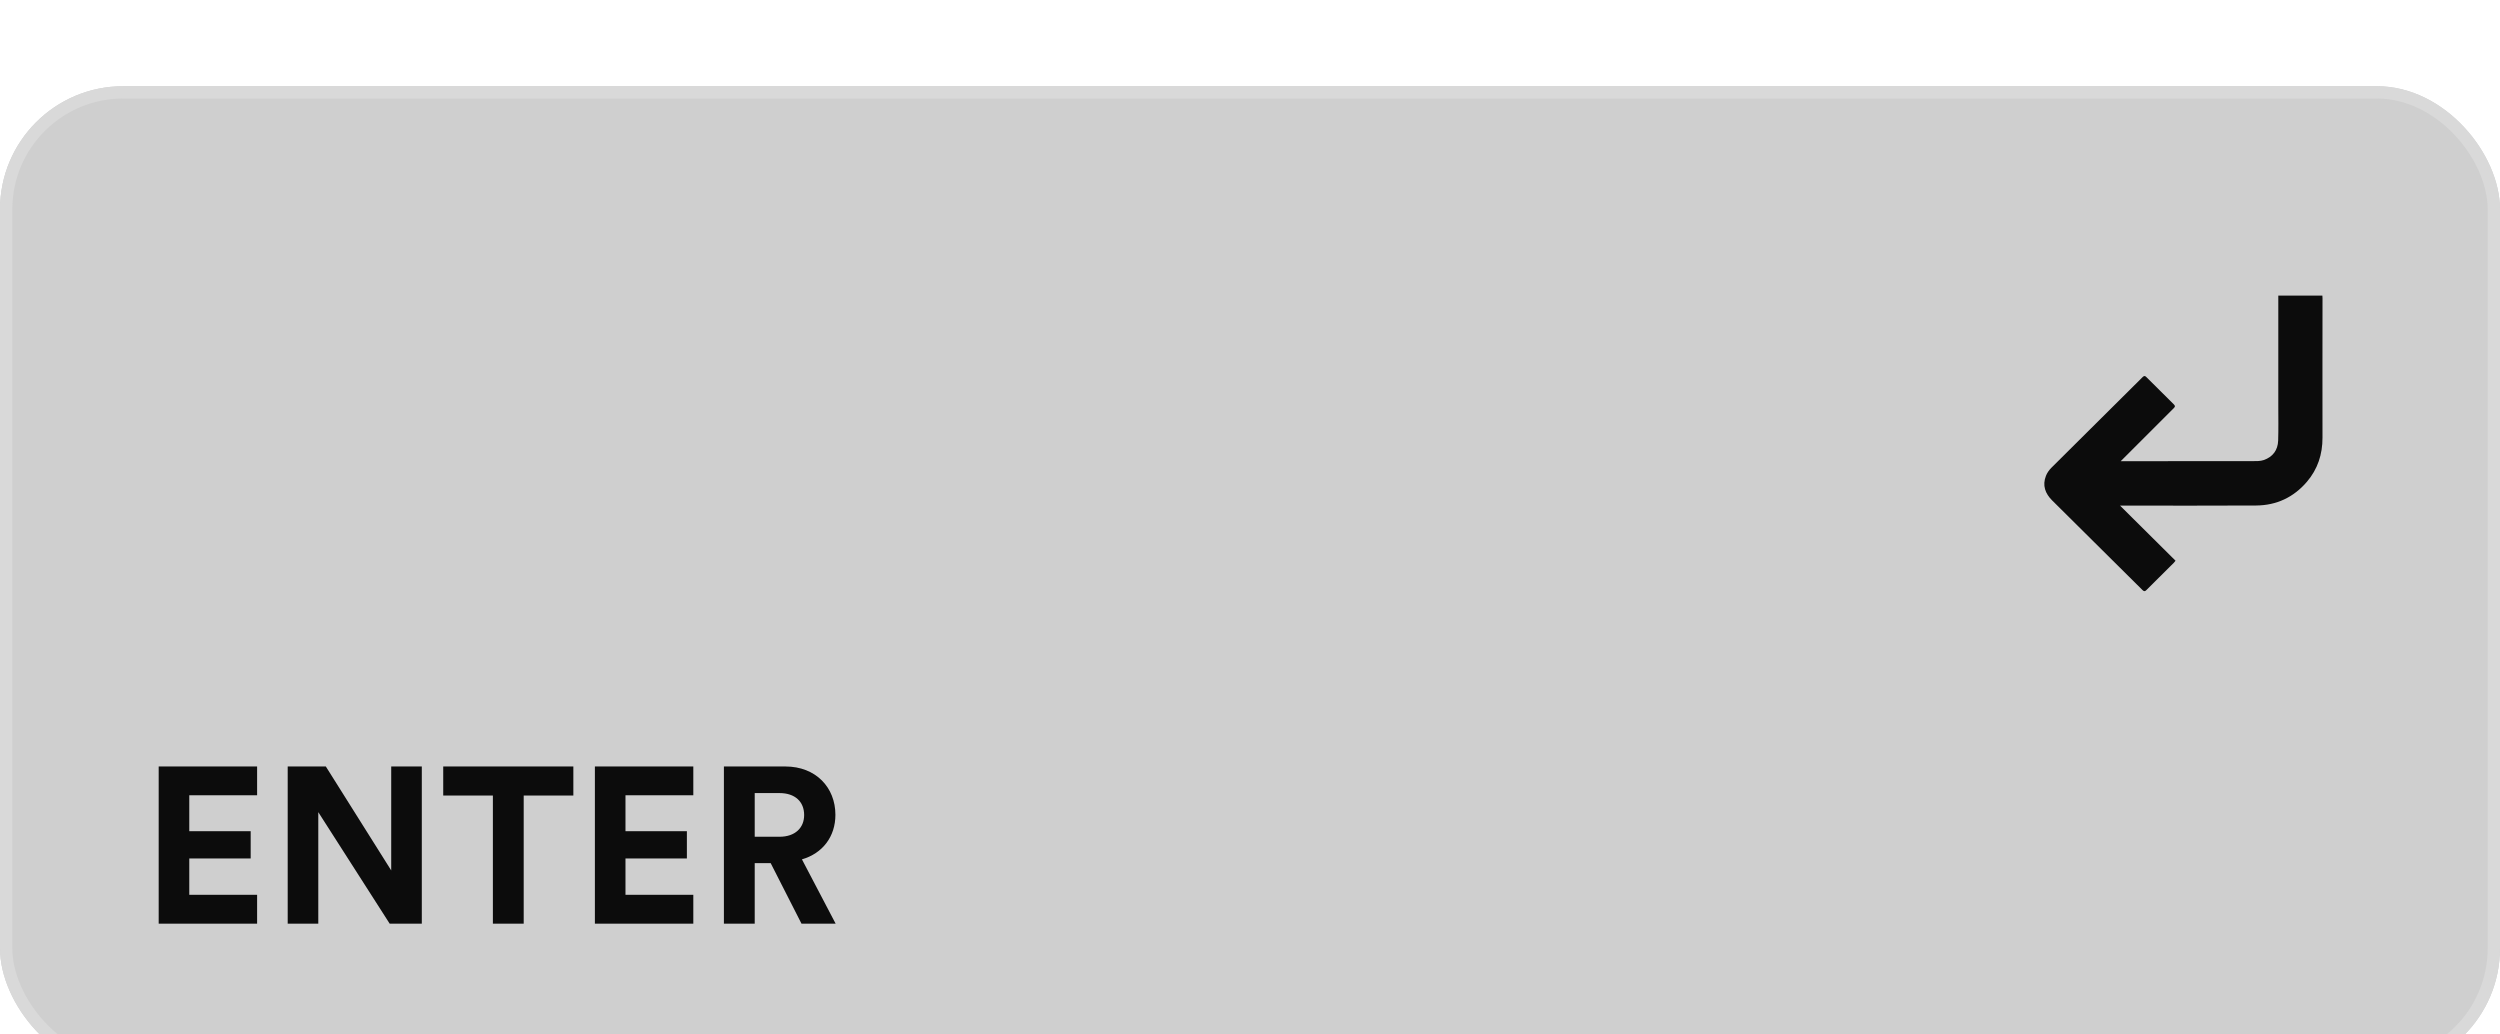
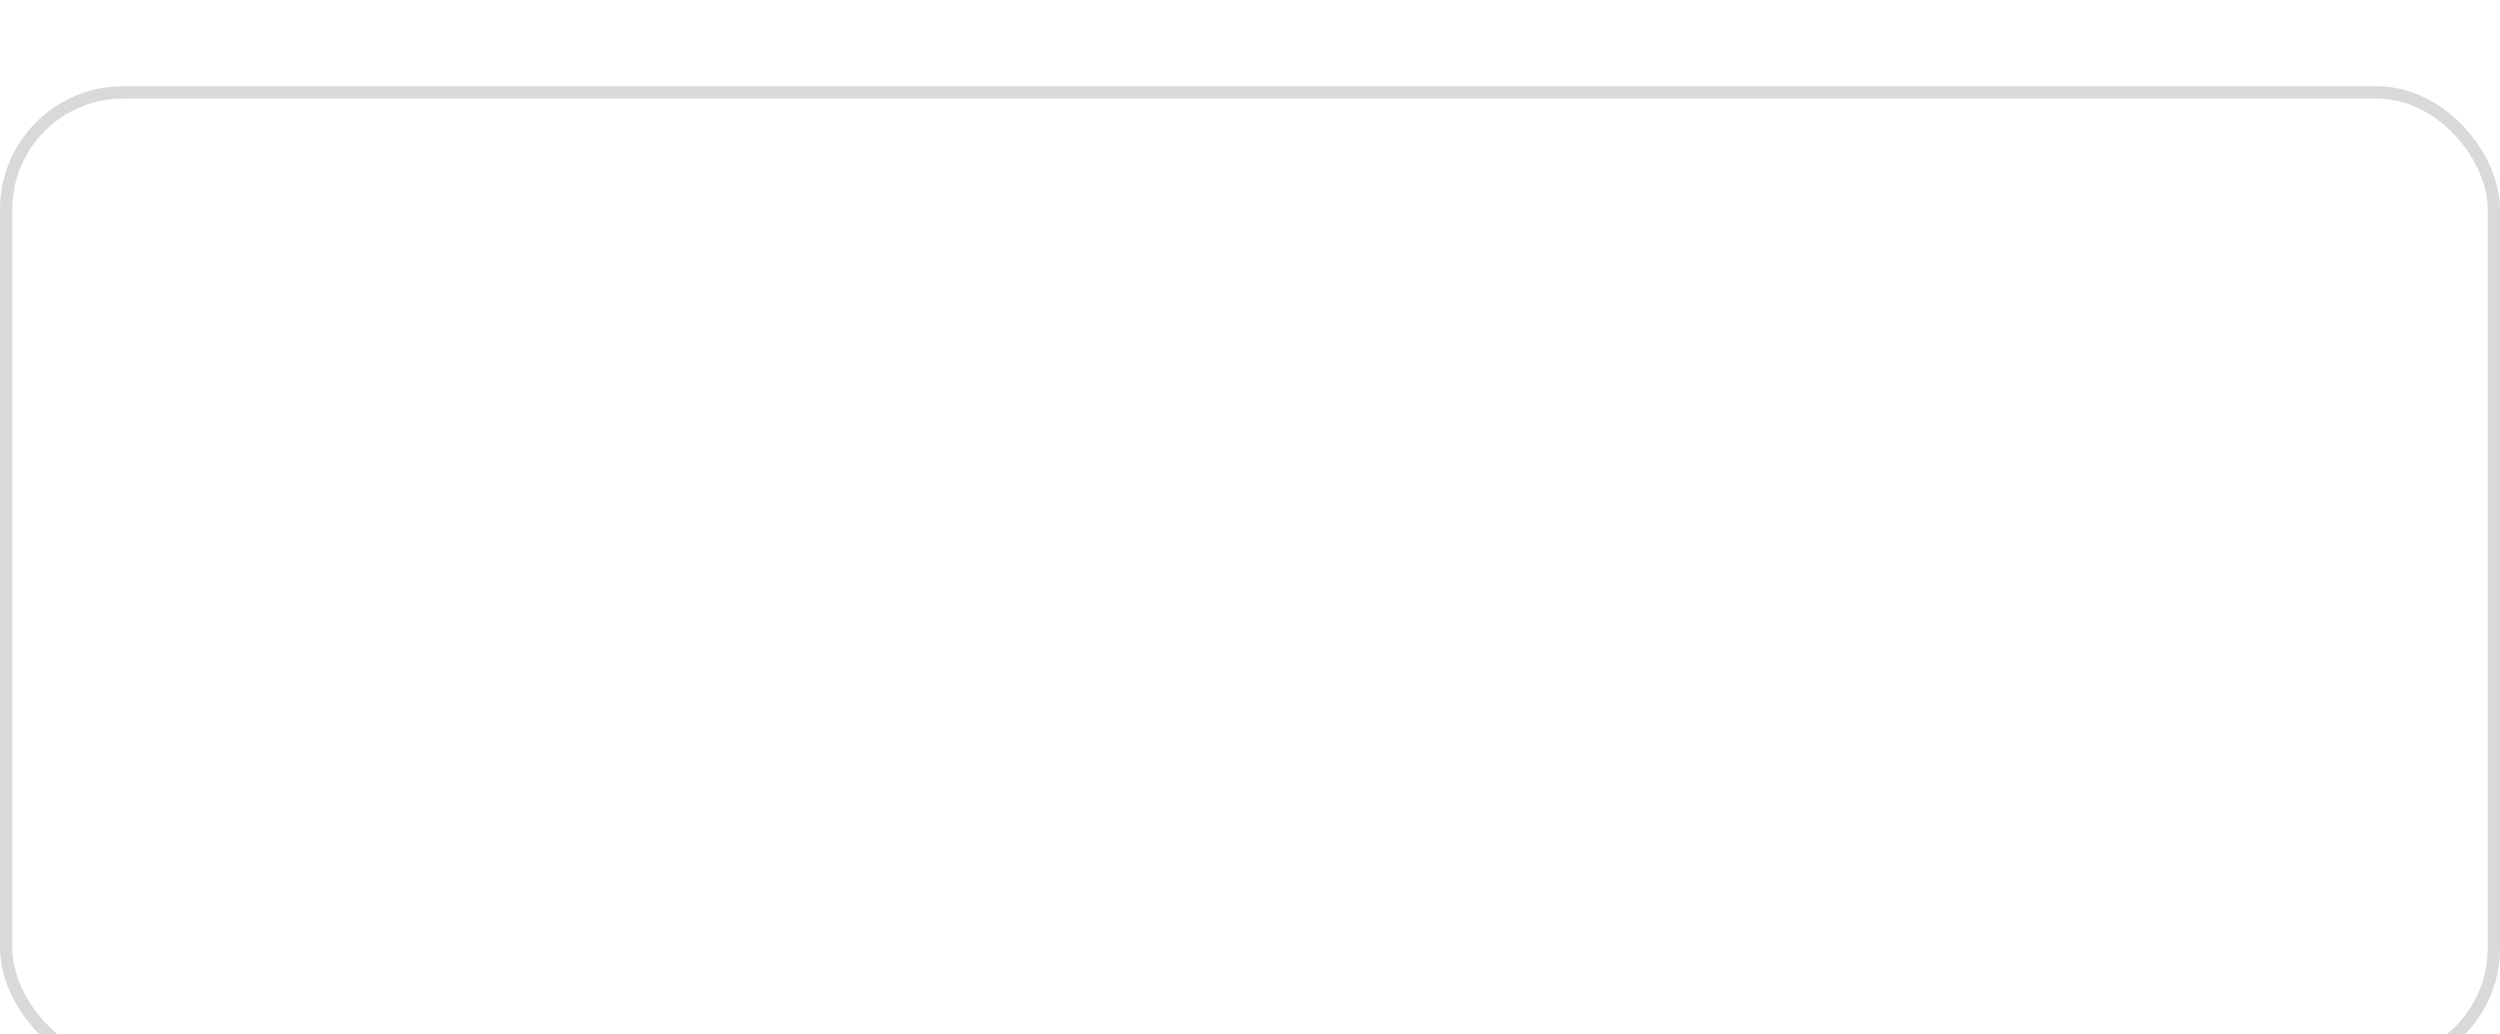
<svg xmlns="http://www.w3.org/2000/svg" width="203" height="84" viewBox="0 0 203 84" fill="none">
  <g filter="url(#filter0_di_1_96)">
-     <rect width="203" height="80" rx="10" fill="#CFCFCF" />
    <rect x="0.5" y="0.5" width="202" height="79" rx="9.5" stroke="#D9D9D9" />
-     <path d="M20.877 68H12.885V55.238H20.877V57.578H15.369V60.494H20.355V62.708H15.369V65.66H20.877V68ZM34.251 68H31.641L25.845 58.946V68H23.361V55.238H26.457L31.767 63.68V55.238H34.251V68ZM46.556 57.596H42.524V68H40.022V57.596H35.99V55.238H46.556V57.596ZM56.297 68H48.305V55.238H56.297V57.578H50.789V60.494H55.775V62.708H50.789V65.66H56.297V68ZM65.081 68L62.579 63.086H61.283V68H58.781V55.238H63.767C66.251 55.238 67.835 56.948 67.835 59.162C67.835 60.944 66.791 62.294 65.117 62.78L67.853 68H65.081ZM61.283 60.944H63.299C64.559 60.944 65.297 60.224 65.297 59.18C65.297 58.1 64.559 57.398 63.299 57.398H61.283V60.944Z" fill="#0C0C0C" />
    <g clip-path="url(#clip0_1_96)">
-       <path d="M172.202 30.448C172.377 30.448 172.494 30.448 172.611 30.448C176.042 30.448 179.473 30.45 182.904 30.444C183.211 30.444 183.537 30.452 183.82 30.355C184.551 30.102 184.959 29.551 184.986 28.784C185.017 27.853 184.998 26.92 184.998 25.989C184.998 23.137 184.998 20.286 184.998 17.434C184.998 17.293 184.998 17.154 184.998 17.002H188.577C188.58 17.074 188.588 17.143 188.588 17.212C188.588 20.987 188.577 24.763 188.586 28.538C188.59 29.888 188.199 31.094 187.32 32.122C186.247 33.377 184.858 34.035 183.202 34.047C179.628 34.069 176.053 34.054 172.48 34.054C172.394 34.054 172.308 34.054 172.146 34.054C173.674 35.572 175.159 37.045 176.654 38.531C176.6 38.597 176.566 38.649 176.522 38.691C175.779 39.429 175.034 40.164 174.296 40.905C174.177 41.023 174.106 41.046 173.971 40.913C171.532 38.485 169.086 36.065 166.641 33.641C166.069 33.074 165.827 32.415 166.13 31.64C166.224 31.398 166.389 31.164 166.576 30.979C169.04 28.521 171.515 26.075 173.983 23.618C174.108 23.495 174.179 23.512 174.29 23.624C175.023 24.359 175.76 25.092 176.501 25.82C176.616 25.934 176.65 26.004 176.512 26.141C175.178 27.465 173.854 28.795 172.526 30.124C172.432 30.22 172.338 30.313 172.198 30.452L172.202 30.448Z" fill="#0C0C0C" />
+       <path d="M172.202 30.448C172.377 30.448 172.494 30.448 172.611 30.448C176.042 30.448 179.473 30.45 182.904 30.444C183.211 30.444 183.537 30.452 183.82 30.355C184.551 30.102 184.959 29.551 184.986 28.784C185.017 27.853 184.998 26.92 184.998 25.989C184.998 23.137 184.998 20.286 184.998 17.434C184.998 17.293 184.998 17.154 184.998 17.002H188.577C188.58 17.074 188.588 17.143 188.588 17.212C188.588 20.987 188.577 24.763 188.586 28.538C186.247 33.377 184.858 34.035 183.202 34.047C179.628 34.069 176.053 34.054 172.48 34.054C172.394 34.054 172.308 34.054 172.146 34.054C173.674 35.572 175.159 37.045 176.654 38.531C176.6 38.597 176.566 38.649 176.522 38.691C175.779 39.429 175.034 40.164 174.296 40.905C174.177 41.023 174.106 41.046 173.971 40.913C171.532 38.485 169.086 36.065 166.641 33.641C166.069 33.074 165.827 32.415 166.13 31.64C166.224 31.398 166.389 31.164 166.576 30.979C169.04 28.521 171.515 26.075 173.983 23.618C174.108 23.495 174.179 23.512 174.29 23.624C175.023 24.359 175.76 25.092 176.501 25.82C176.616 25.934 176.65 26.004 176.512 26.141C175.178 27.465 173.854 28.795 172.526 30.124C172.432 30.22 172.338 30.313 172.198 30.452L172.202 30.448Z" fill="#0C0C0C" />
    </g>
  </g>
  <defs>
    <filter id="filter0_di_1_96" x="0" y="0" width="203" height="84" filterUnits="userSpaceOnUse" color-interpolation-filters="sRGB">
      <feFlood flood-opacity="0" result="BackgroundImageFix" />
      <feColorMatrix in="SourceAlpha" type="matrix" values="0 0 0 0 0 0 0 0 0 0 0 0 0 0 0 0 0 0 127 0" result="hardAlpha" />
      <feOffset dy="4" />
      <feComposite in2="hardAlpha" operator="out" />
      <feColorMatrix type="matrix" values="0 0 0 0 0.503 0 0 0 0 0.503 0 0 0 0 0.503 0 0 0 1 0" />
      <feBlend mode="normal" in2="BackgroundImageFix" result="effect1_dropShadow_1_96" />
      <feBlend mode="normal" in="SourceGraphic" in2="effect1_dropShadow_1_96" result="shape" />
      <feColorMatrix in="SourceAlpha" type="matrix" values="0 0 0 0 0 0 0 0 0 0 0 0 0 0 0 0 0 0 127 0" result="hardAlpha" />
      <feOffset dy="3" />
      <feComposite in2="hardAlpha" operator="arithmetic" k2="-1" k3="1" />
      <feColorMatrix type="matrix" values="0 0 0 0 1 0 0 0 0 1 0 0 0 0 1 0 0 0 1 0" />
      <feBlend mode="normal" in2="shape" result="effect2_innerShadow_1_96" />
    </filter>
    <clipPath id="clip0_1_96">
-       <rect width="22.588" height="24" fill="white" transform="translate(166 17)" />
-     </clipPath>
+       </clipPath>
  </defs>
</svg>